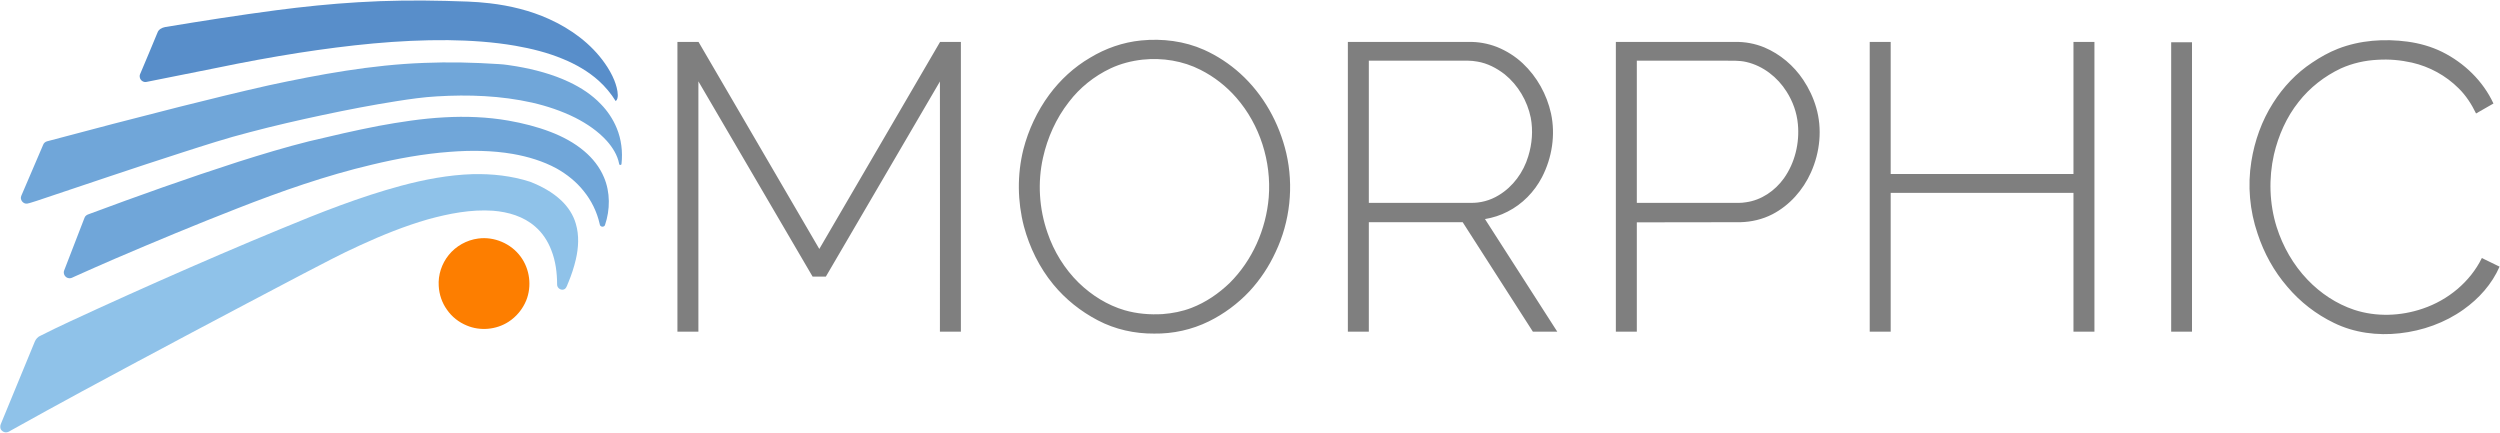
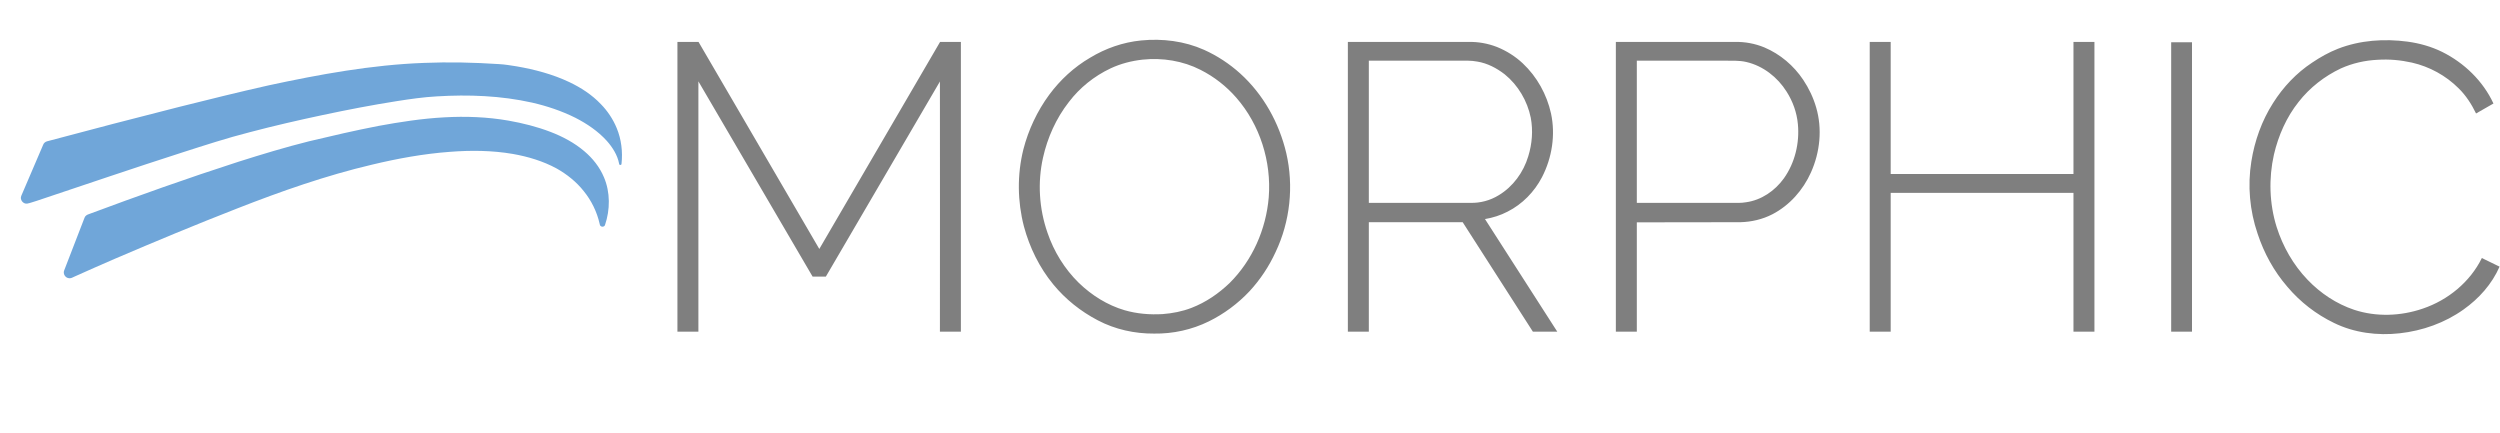
<svg xmlns="http://www.w3.org/2000/svg" version="1.2" viewBox="0 0 1681 291" width="1681" height="291">
  <title>GetLogoFileById-svg</title>
  <style>
		.s0 { fill: #588eca } 
		.s1 { fill: #7f7f7f } 
		.s2 { fill: #70a6d9 } 
		.s3 { fill: #8fc2e9 } 
		.s4 { fill: #fd7e00 } 
	</style>
  <g id="#588ecaff">
-     <path id="Layer" class="s0" d="m240.9 1.5c19.6-1.2 39.1-1.4 58.7-0.9 9.9 0.3 19.8 0.4 29.7 1.6 13.7 1.6 27.3 4.9 39.9 10.6 14.8 6.7 28.3 16.6 37.6 29.9 2.5 3.6 4.7 7.4 6.3 11.4 1.2 3.1 2.2 6.4 2.3 9.8 0 1.5-0.2 3.1-1.4 4.1-3.1-5-6.9-9.6-11.3-13.6-7.1-6.4-15.5-11.2-24.3-14.8-10.1-4.2-20.9-6.9-31.7-8.8-15-2.6-30.2-3.6-45.4-3.8-33.6-0.3-67.1 3.4-100.2 8.5-18.5 2.9-36.9 6.3-55.2 10.1-15.8 3.2-31.7 6.4-47.5 9.5-2 0.4-4.1-1.1-4.4-3.1-0.4-1.3 0.4-2.6 0.9-3.8 3.7-8.8 7.4-17.5 11-26.3 0.7-2.1 3-3.3 5.1-3.7 24.8-4.1 49.6-8 74.6-11.3 18.4-2.4 36.8-4.3 55.3-5.4z" />
+     <path id="Layer" class="s0" d="m240.9 1.5z" />
  </g>
  <path id="&lt;/Layer group&gt;" fill-rule="evenodd" class="s1" d="m767.3 27.2c14.3-1.4 29.1 0.4 42.3 6.3 8.9 4 17.1 9.4 24.3 15.9 15.6 14.1 26.2 33.2 31 53.6 5.1 22.1 2.6 45.9-7.2 66.5-4.4 9.6-10.3 18.5-17.5 26.3-7.8 8.3-17.2 15.3-27.4 20.3-11.4 5.6-24.1 8.4-36.8 8.2-13 0.1-26.2-2.8-37.8-8.9-11.5-6-21.8-14.2-30-24.2-9.3-11.3-15.9-24.8-19.7-38.9-4.4-16.9-4.6-34.9-0.4-51.8 3.4-13.2 9.3-25.8 17.4-36.8 7.4-10 16.7-18.6 27.5-24.9 10.4-6.3 22.1-10.4 34.3-11.6zm1 12.9c-7.4 0.8-14.8 2.7-21.6 5.9-11 5.2-20.7 13-28 22.6-8.6 11-14.4 24-17.4 37.5-3.7 16.6-2.6 34.2 3 50.3 4.3 12.7 11.5 24.4 21.1 33.8 8.7 8.4 19.2 15 30.8 18.4 8.3 2.4 17 3.1 25.5 2.6 6.7-0.5 13.3-1.8 19.5-4.2 9.6-3.7 18.2-9.6 25.6-16.7 15.3-15.2 24.5-36.1 26.3-57.6 1.9-24-5.9-48.8-21.8-67-6.7-7.7-14.9-14.1-24-18.7-11.9-6.1-25.7-8.3-39-6.9zm803.7-7.3c14.9-5.8 31.2-6.9 46.9-4.8 8 1.1 15.9 3.3 23.2 6.9 14.9 7.4 27.5 19.6 34.5 34.7-3.9 2.2-7.8 4.4-11.7 6.7-3-6.2-6.8-12.1-11.7-16.9-8.6-8.6-19.6-14.6-31.4-17.3-7.6-1.7-15.3-2.4-23.1-1.9-8.5 0.4-16.9 2.3-24.7 5.8-11 5.2-20.9 12.9-28.4 22.5-8.2 10.3-13.6 22.6-16.6 35.4-3.6 16-3.1 33 1.8 48.7 4.2 13.2 11.2 25.5 20.8 35.5 8.7 9.1 19.4 16.2 31.3 20.2 14.9 4.9 31.4 4.3 46.2-0.8 16.9-5.7 31.8-17.9 39.7-34q5.9 2.9 11.9 5.8c-5.1 11.7-13.9 21.5-24.2 28.8-12.6 9-27.6 14.3-42.9 16-15 1.7-30.7-0.3-44.3-7-12-5.8-22.7-14.1-31.3-24.3-9-10.4-15.7-22.6-20-35.7-5.3-15.5-6.8-32.3-4.2-48.5 2.2-13.9 7-27.4 14.6-39.3 6.8-10.8 15.7-20.2 26.3-27.2 5.5-3.7 11.2-6.9 17.3-9.3zm-939.9-4.6q7 0 14 0 0 97.4 0 194.8-7 0-14.1 0c0-56.1 0.1-112.1 0-168.2q-38.3 65.6-76.7 131.2-4.5 0-8.9 0-38.4-65.7-76.8-131.3c0 56.1 0 112.2 0 168.3q-7 0-14.1 0 0-97.4 0-194.8 7.1 0 14.2 0 40.6 69.6 81.2 139.2c27-46.4 54.1-92.8 81.2-139.2zm625.1 0q7.1 0 14.1 0 0 44.4 0 88.8 61.5 0 122.9 0 0-44.4 0-88.8 7.1 0 14.1 0 0 97.4 0 194.8-7 0-14.1 0 0.1-46.6 0-93.3-61.4 0-122.9 0 0 46.7 0 93.3-7 0-14.1 0 0-97.4 0-194.8zm-350.9 0q40.5 0 80.9 0c6.6-0.2 13.2 1 19.4 3.4 6.4 2.6 12.3 6.3 17.3 11 9.6 9 16.2 21 19 33.7 3.1 14.4 0.7 29.8-6.1 42.9-5.1 9.8-13.2 18.1-23.1 23.1-4.8 2.5-9.9 4.1-15.2 5 16.2 25.2 32.4 50.4 48.6 75.7q-8.2 0-16.4 0-23.6-36.8-47.2-73.6-31.6 0.1-63.1 0 0 36.8 0 73.6-7 0-14.1 0 0-97.4 0-194.8zm14.1 12.6q0 47.8 0 95.6 34.1 0 68.2 0c6.7 0.2 13.4-1.6 19.1-5.1 9.7-5.8 16.7-15.5 19.9-26.2 2.6-8.4 3.3-17.3 1.7-25.9-2.3-11.3-8.5-21.9-17.5-29.2-5.4-4.2-11.7-7.5-18.5-8.6-4.1-0.8-8.4-0.6-12.6-0.6q-30.1 0-60.3 0zm166.1-12.6q39.9 0 79.9 0c6.8-0.2 13.7 1.1 20 3.7 10.6 4.5 19.7 12.2 26.1 21.8 3.8 5.7 6.8 12 8.7 18.6 4.2 14.3 2.6 30-3.5 43.6-5.3 11.9-14.4 22.2-26 28.2-6.6 3.4-14 5.1-21.3 5.3q-34.9 0-69.8 0.1 0 36.7 0 73.5-7.1 0-14.1 0 0-97.4 0-194.8zm14.1 12.6q0 47.8 0 95.6 31.6 0 63.3 0c3.4 0 6.8 0.2 10.1-0.4 10.3-1.4 19.5-7.7 25.5-16.1 7.4-10.4 10.6-23.7 9.4-36.4-0.7-7.8-3.4-15.3-7.6-21.9-6.1-9.7-15.8-17.3-27-19.9-5-1.2-10.1-0.8-15.1-0.9q-29.3 0-58.6 0zm359.3-12.4q7 0 14 0 0 97.3 0 194.6-7 0-14 0 0-97.3 0-194.6z" />
  <g id="#70a6d9ff">
    <path id="Layer" class="s2" d="m285 42.3c16.8-0.7 33.7-0.3 50.5 0.8 4 0.2 7.9 0.9 11.8 1.5 12.2 2.1 24.3 5.3 35.5 10.6 7.8 3.7 15.2 8.5 21.2 14.8 4.5 4.6 8.2 10.1 10.7 16.2 3.1 7.5 4.1 15.9 3.2 24 0 1-1.7 0.9-1.6-0.1-1.1-5.8-4.4-11-8.3-15.4-5.9-6.5-13.3-11.5-21.1-15.5-9.2-4.6-19.1-7.9-29.1-10.2-21-4.7-42.7-5.5-64.1-4.2-9 0.5-18 1.8-26.9 3.2-16.6 2.6-33.1 5.8-49.6 9.3-16.5 3.5-33 7.3-49.3 11.6-15.3 3.9-30.3 8.8-45.3 13.6-32.7 10.5-65.2 21.6-97.8 32.5-2.2 0.6-4.3 1.5-6.5 1.9-2.8 0.4-5.1-2.7-4-5.2q7.4-17.2 14.7-34.3c0.4-1.2 1.5-2.1 2.7-2.4 29.5-7.9 59.1-15.6 88.7-23.1 20-5 40.1-10 60.2-14.5 34.4-7.4 69.2-13.8 104.4-15.1zm13.7 36.6c14.4-0.8 28.9-0.3 43.2 2.2 9.6 1.7 19.2 4.1 28.3 7.6 8.1 3.1 16 7.3 22.6 12.9 5.7 4.8 10.4 10.7 13.3 17.6 4.3 10.1 4.2 21.8 0.7 32.1-0.4 1.2-2.1 1.5-3 0.6-0.4-0.3-0.5-0.9-0.6-1.4-1.8-8-5.5-15.6-10.7-22-5-6.3-11.3-11.3-18.2-15.2-9.2-5-19.3-8-29.5-9.8-14-2.4-28.3-2.5-42.4-1.4-17.6 1.3-35.1 4.5-52.2 8.6-31 7.3-61.2 17.9-90.8 29.5-27.7 10.8-55.1 22.2-82.4 33.9-9.1 4-18.2 7.9-27.2 12-1.2 0.6-2.5 1.3-3.8 0.9-2.3-0.4-3.8-3.1-2.8-5.3q6.8-17.6 13.6-35.2c0.4-1.3 1.6-2.1 2.9-2.5 33.3-12.4 66.7-24.3 100.5-35.2 15.8-5 31.6-9.8 47.6-13.8 15.5-3.7 31-7.3 46.5-10.3 14.7-2.7 29.5-5 44.4-5.8z" />
  </g>
  <g id="#8fc2e9ff">
-     <path id="Layer" class="s3" d="m317.9 117.1c13-0.3 26.1 1.1 38.5 5.1 7.7 3 15.1 7 21.1 12.7 4.5 4.3 8 9.6 9.7 15.6 2.3 7.8 1.8 16.1 0 23.9-1.2 5.2-2.9 10.3-4.9 15.2-0.8 1.6-1.1 3.6-2.5 4.7-2.2 1.5-5.3-0.5-5.2-3 0-7.8-1-15.8-3.9-23.1-2.3-6-5.9-11.6-10.8-15.8-7.8-6.9-18.2-9.9-28.4-10.7-14.8-1-29.6 1.9-43.8 5.8-15.6 4.5-30.7 10.6-45.5 17.4-13.1 5.9-25.7 12.7-38.5 19.3-49.7 26.1-99.4 52.4-148.8 79.1-15.8 8.6-31.6 17.2-47.3 26-1 0.6-2 1.3-3.3 1.4-2 0.2-4.2-1.5-4.1-3.6-0.1-1.2 0.5-2.3 0.9-3.3q11.1-27.1 22.3-54.1c0.7-1.7 2.1-3.3 3.9-4 12.6-6.4 25.5-12.2 38.3-18.1 27.4-12.5 54.9-24.7 82.6-36.6 13.4-5.8 26.9-11.4 40.4-17 26.5-11 53.3-21.6 81.1-29.1 15.7-4.2 31.9-7.3 48.2-7.8z" />
-   </g>
+     </g>
  <g id="#fd7e00ff">
-     <path id="Layer" class="s4" d="m321.5 160.4c10.8-1.5 22.2 3.4 28.6 12.2 6.2 8.4 7.6 19.9 3.7 29.5-2.4 5.8-6.6 10.9-11.9 14.3-8.2 5.3-19 6.3-28 2.5-5.4-2.2-10.1-5.9-13.4-10.7-3.3-4.6-5.2-10.2-5.5-15.9-0.5-7.4 2-15 6.7-20.8 4.8-6 12.1-10.1 19.8-11.1z" />
-   </g>
+     </g>
</svg>